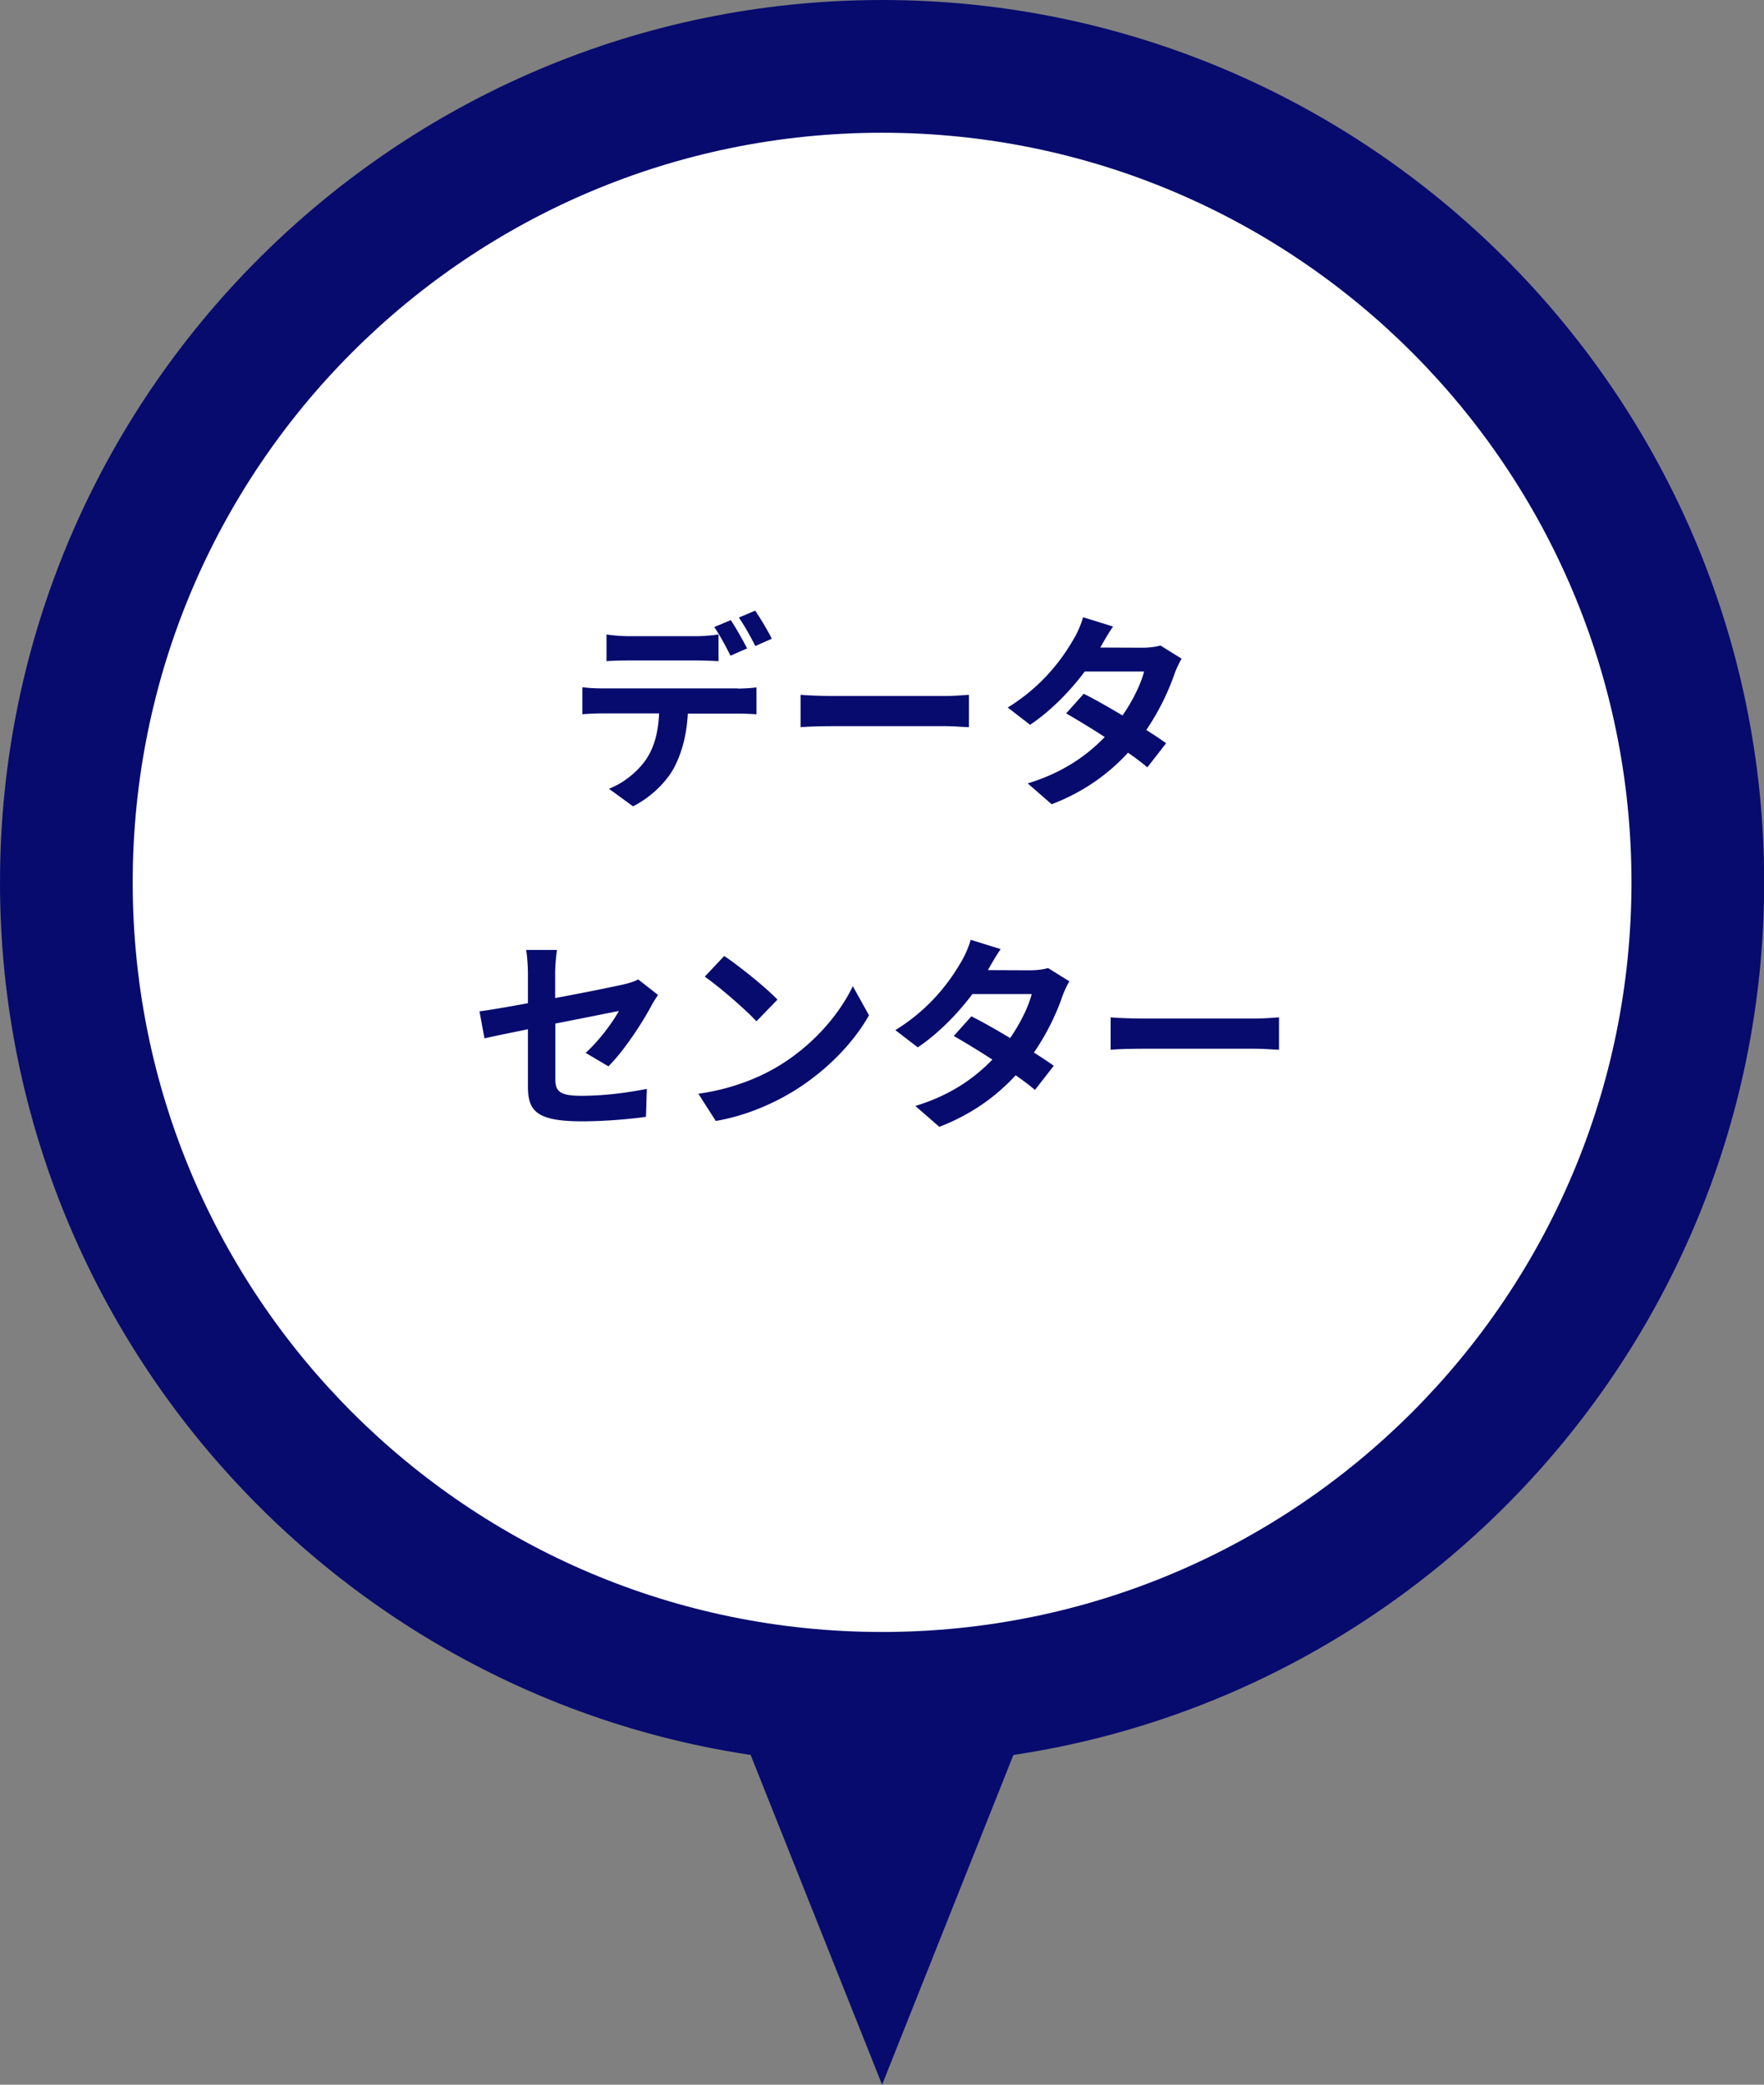
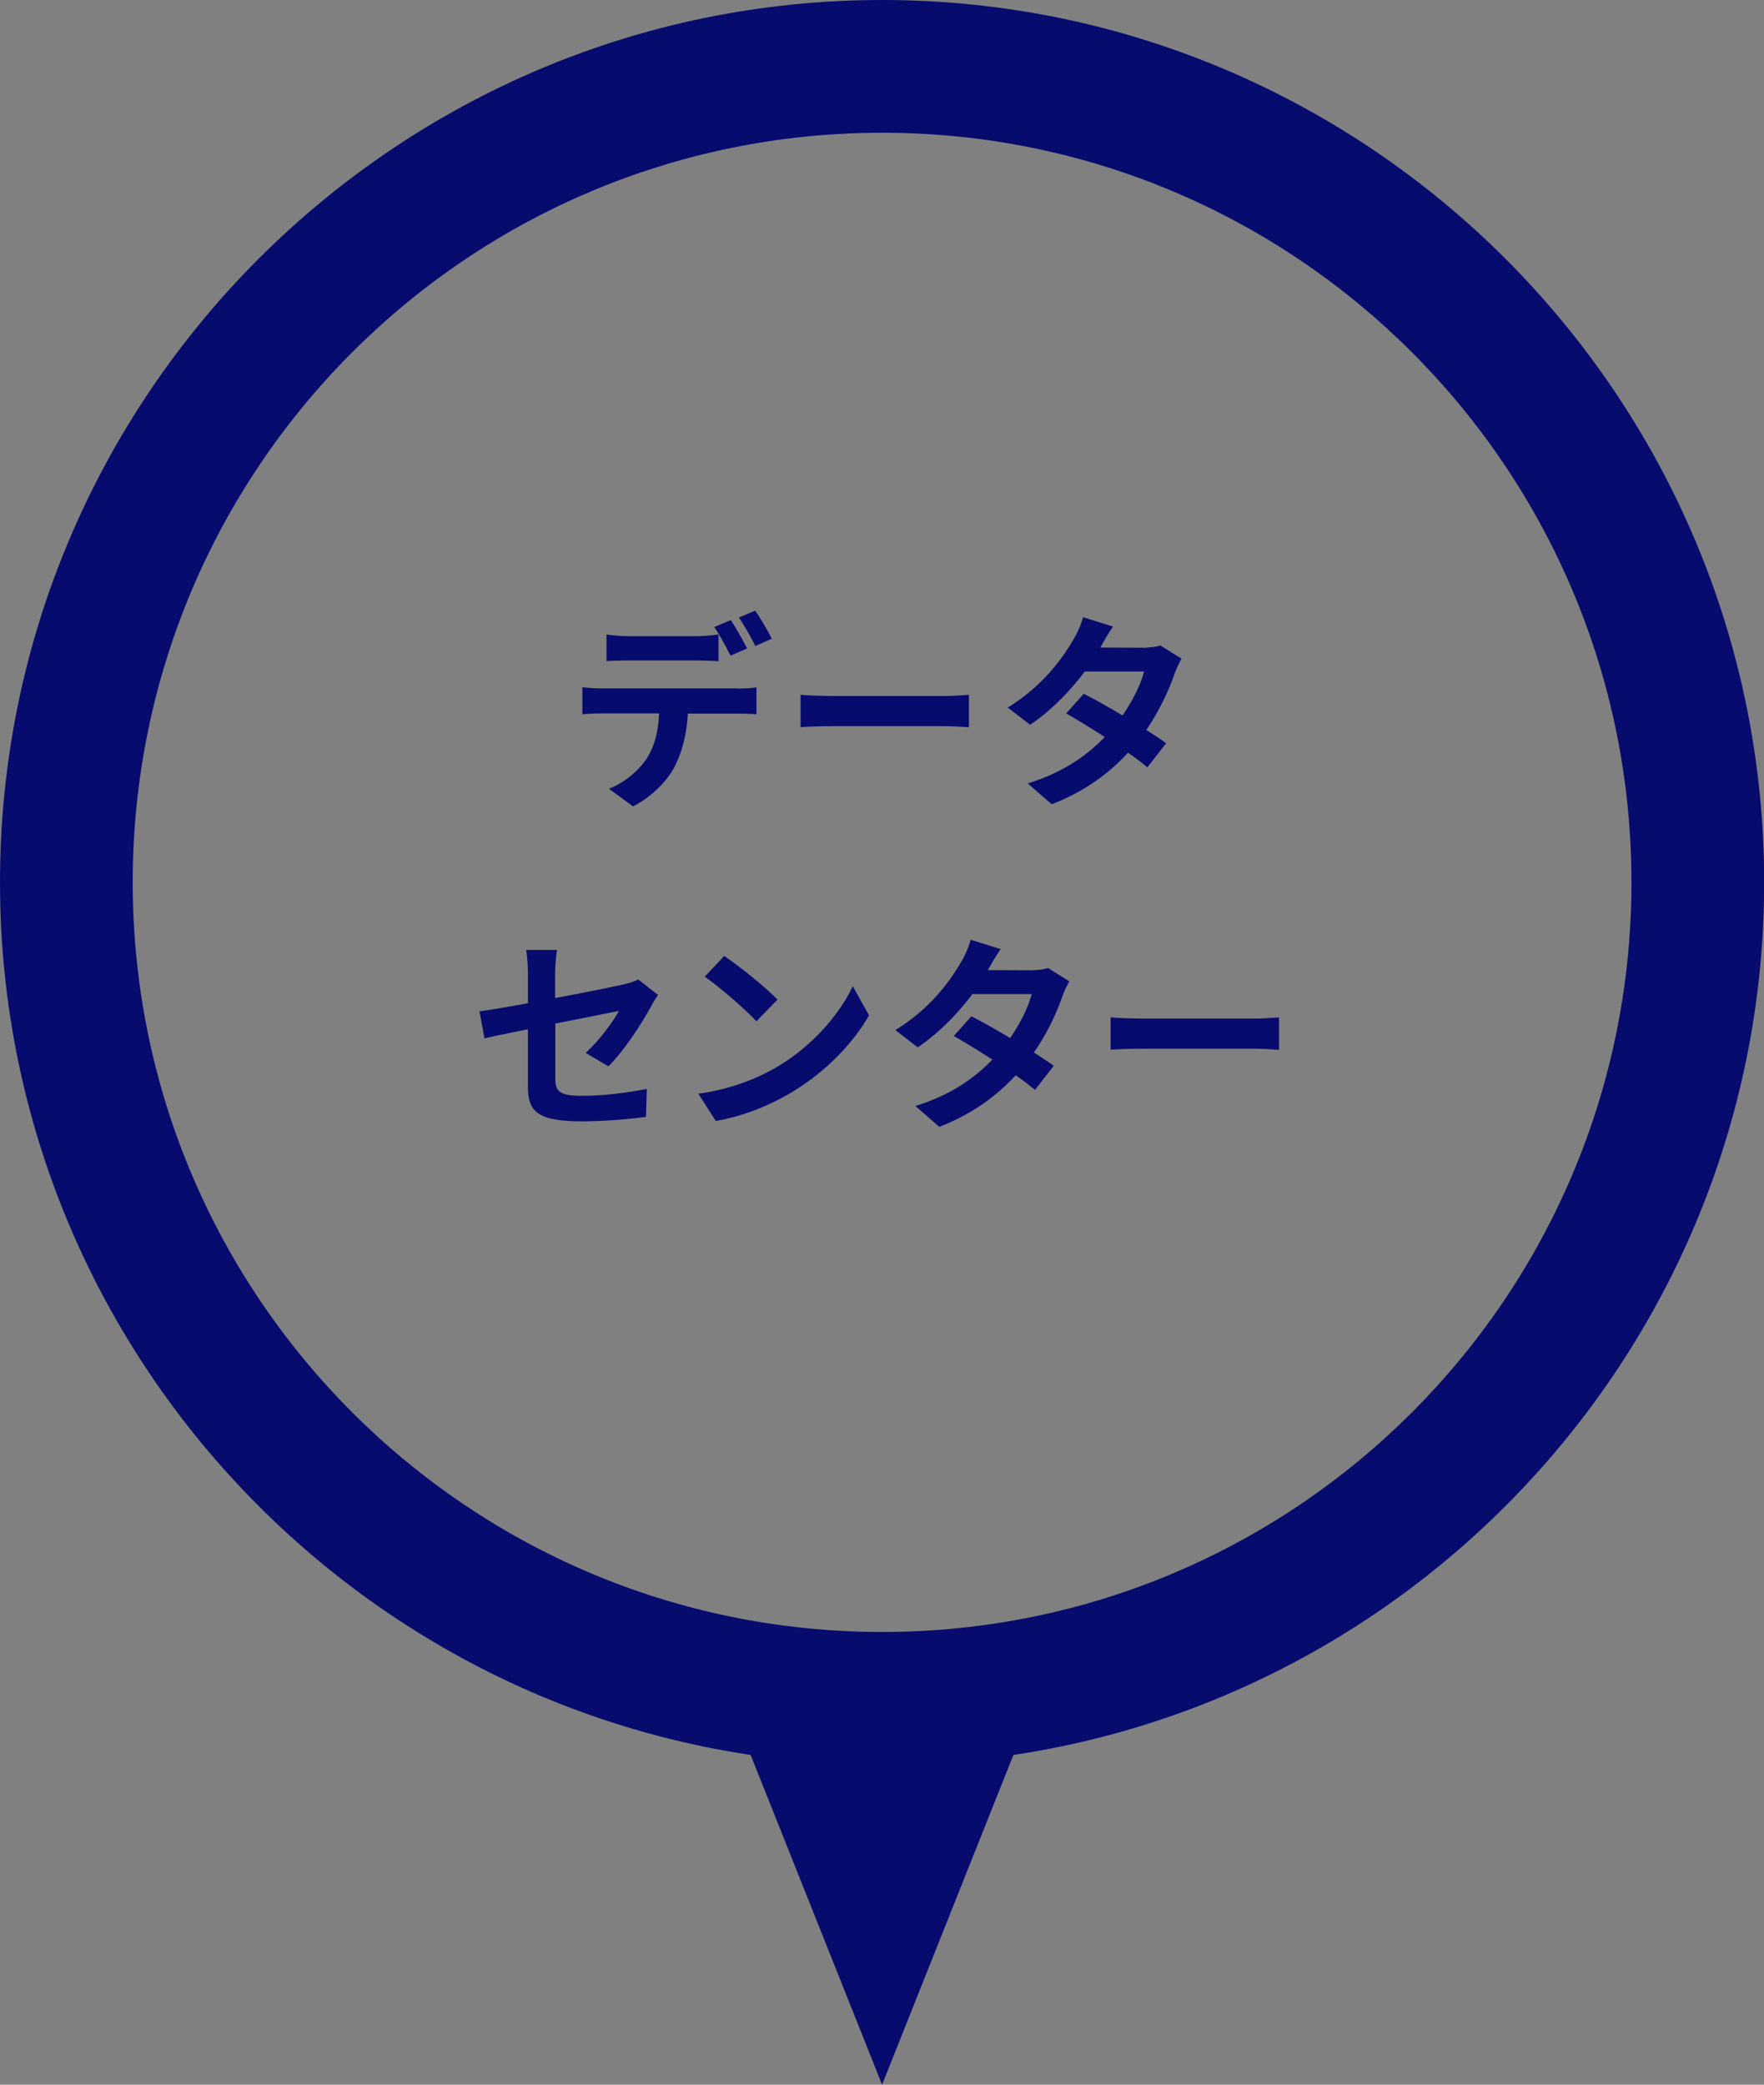
<svg xmlns="http://www.w3.org/2000/svg" data-name="レイヤー_2" viewBox="0 0 102.35 120.92">
  <rect x="0" y="0" width="102.35" height="120.92" fill="#808080" stroke="none" />
-   <path d="M51.18 98.5c-26.1 0-47.33-21.23-47.33-47.33S25.08 3.85 51.18 3.85s47.33 21.23 47.33 47.33-21.23 47.33-47.33 47.33z" fill="#fff" />
  <path d="M51.18 7.7c24.01 0 43.48 19.47 43.48 43.48S75.19 94.66 51.18 94.66 7.7 75.19 7.7 51.18 27.16 7.7 51.18 7.7m0-7.7C22.96 0 0 22.96 0 51.18s22.96 51.18 51.18 51.18 51.18-22.96 51.18-51.18S79.39 0 51.18 0z" fill="#070b6e" />
  <path d="M42.8 39.94c.25 0 .78-.02 1.09-.07v1.56c-.3-.02-.76-.04-1.09-.04h-2.89c-.07 1.24-.34 2.24-.77 3.08-.42.83-1.34 1.76-2.41 2.3l-1.4-1.02c.85-.32 1.69-1.01 2.17-1.72.49-.74.7-1.64.74-2.65h-3.3c-.35 0-.82.02-1.15.05v-1.57c.36.05.78.07 1.15.07h7.86zm-6.33-1.63c-.41 0-.92.01-1.28.04V36.8c.38.06.88.1 1.28.1h3.92c.41 0 .89-.04 1.3-.1v1.55c-.41-.02-.88-.04-1.3-.04h-3.92zm5.92-.27c-.25-.49-.62-1.2-.95-1.67l.96-.4c.3.44.72 1.2.95 1.64l-.96.42zm1.44-.56c-.25-.5-.64-1.2-.96-1.66l.95-.4c.31.46.76 1.21.96 1.63l-.95.42zm2.62 2.82c.43.04 1.31.07 1.93.07h6.44c.55 0 1.09-.05 1.4-.07v1.88c-.29-.01-.9-.06-1.4-.06h-6.44c-.68 0-1.49.02-1.93.06V40.3zm22.11-2.1c-.13.23-.29.55-.4.85a14 14 0 01-1.65 3.29c.44.28.85.55 1.15.77l-1.09 1.4c-.29-.25-.67-.54-1.12-.85-1.07 1.16-2.48 2.24-4.43 2.99l-1.39-1.21c2.12-.65 3.48-1.67 4.47-2.69-.82-.53-1.63-1.02-2.24-1.37l1.02-1.14c.64.32 1.45.78 2.25 1.26.59-.85 1.07-1.83 1.25-2.55h-3.44c-.84 1.12-1.95 2.27-3.17 3.09l-1.3-1c2.11-1.3 3.23-2.94 3.83-3.98.18-.29.43-.84.54-1.26l1.74.54c-.29.42-.6.97-.74 1.22h-.01l2.46.01c.37 0 .78-.05 1.04-.13l1.22.76zM33.99 61.06c.79-.71 1.58-1.8 1.92-2.42-.37.07-1.99.4-3.69.73v3.18c0 .74.22 1.01 1.52 1.01s2.6-.17 3.79-.4l-.05 1.62c-1 .14-2.43.26-3.72.26-2.73 0-3.13-.66-3.13-2.07V59.7c-1.07.22-2.02.41-2.52.53l-.29-1.57c.56-.07 1.62-.25 2.81-.47v-1.72c0-.4-.04-1.01-.1-1.37h1.79c-.06.36-.11.96-.11 1.37v1.42c1.75-.32 3.43-.67 3.97-.79.34-.08.62-.17.85-.29l1.15.9c-.11.17-.29.43-.4.65-.53 1-1.62 2.65-2.48 3.49l-1.32-.78zm11.12.81c2.04-1.21 3.61-3.05 4.37-4.67l.94 1.69c-.91 1.62-2.51 3.27-4.44 4.44-1.21.73-2.76 1.4-4.45 1.69l-1.01-1.58c1.87-.26 3.43-.88 4.59-1.57zm0-3.89l-1.22 1.26c-.62-.67-2.12-1.98-3-2.59l1.13-1.2c.84.56 2.4 1.81 3.09 2.53zm16.94-1.07c-.13.23-.29.55-.4.85-.31.92-.86 2.13-1.66 3.29.44.28.85.55 1.15.77l-1.09 1.4c-.29-.25-.67-.54-1.12-.85-1.07 1.16-2.48 2.24-4.43 2.99l-1.39-1.21c2.12-.65 3.48-1.67 4.47-2.69-.82-.53-1.63-1.02-2.24-1.37l1.02-1.14c.64.32 1.45.78 2.25 1.26.59-.85 1.07-1.83 1.25-2.55h-3.44c-.84 1.12-1.95 2.27-3.17 3.09l-1.3-1c2.11-1.3 3.23-2.94 3.83-3.98.18-.29.43-.84.54-1.26l1.74.54c-.29.42-.6.97-.74 1.22h-.01l2.46.01c.37 0 .78-.05 1.04-.13l1.22.76zm2.39 2.1c.43.04 1.31.07 1.93.07h6.44c.55 0 1.09-.05 1.4-.07v1.88c-.29-.01-.9-.06-1.4-.06h-6.44c-.68 0-1.49.02-1.93.06v-1.88zM41.39 96.37l9.79 24.55 9.78-24.55H41.39z" fill="#070b6e" />
</svg>